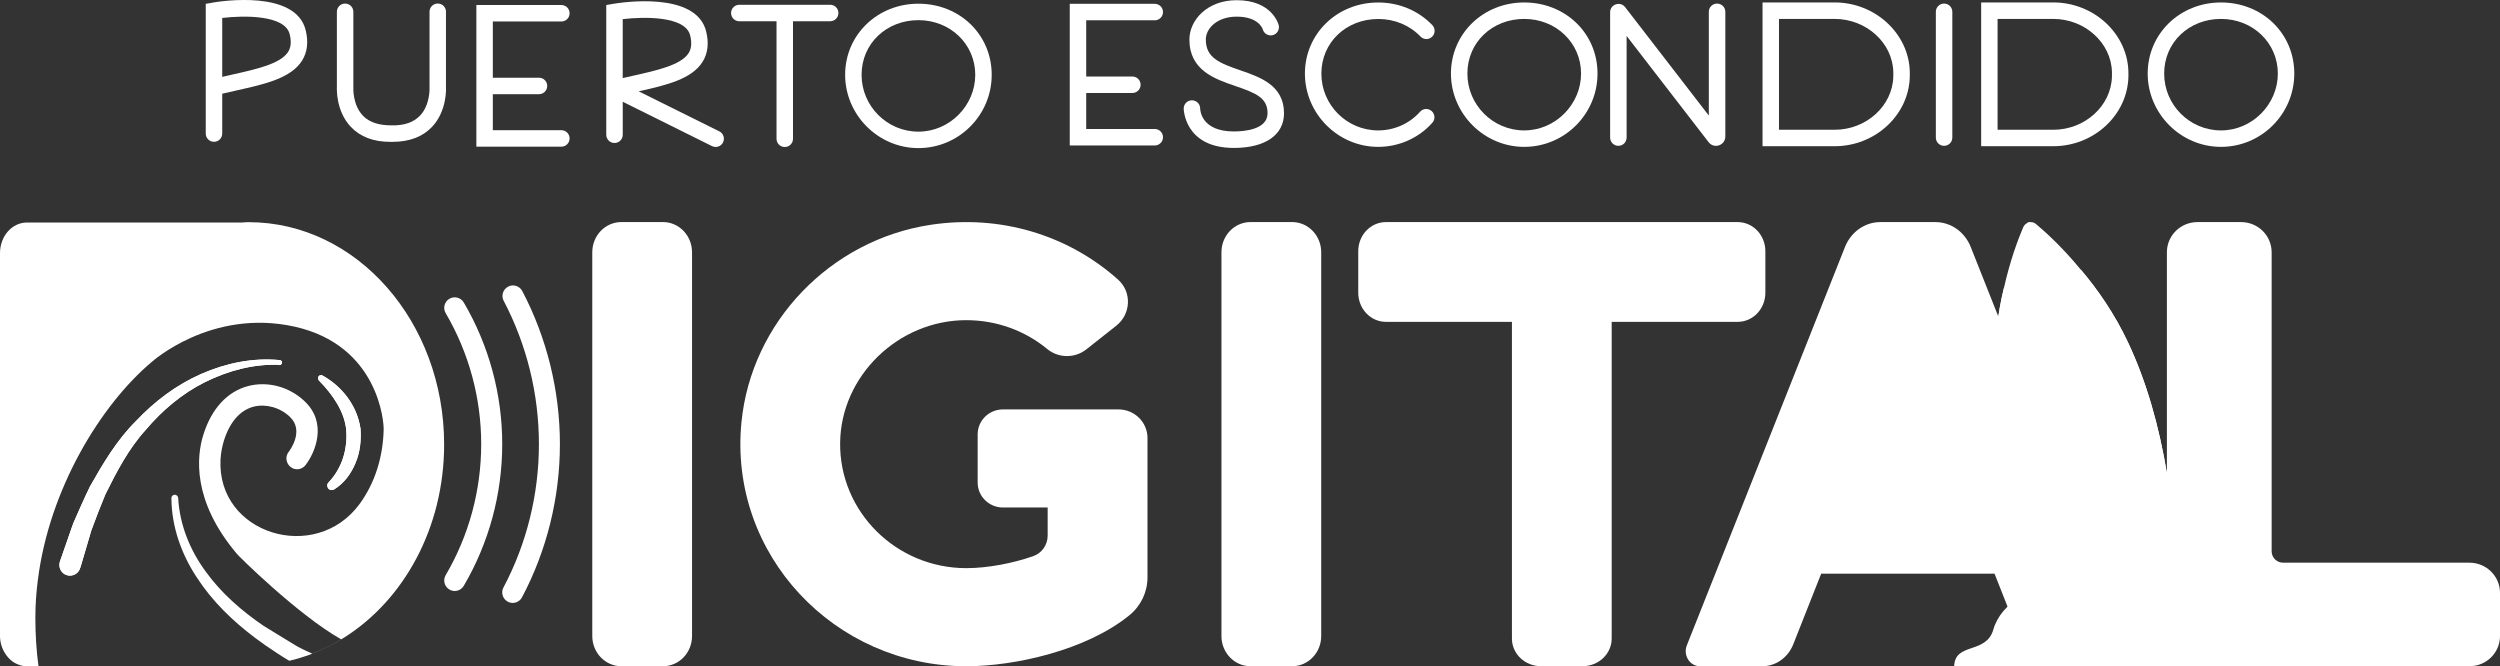
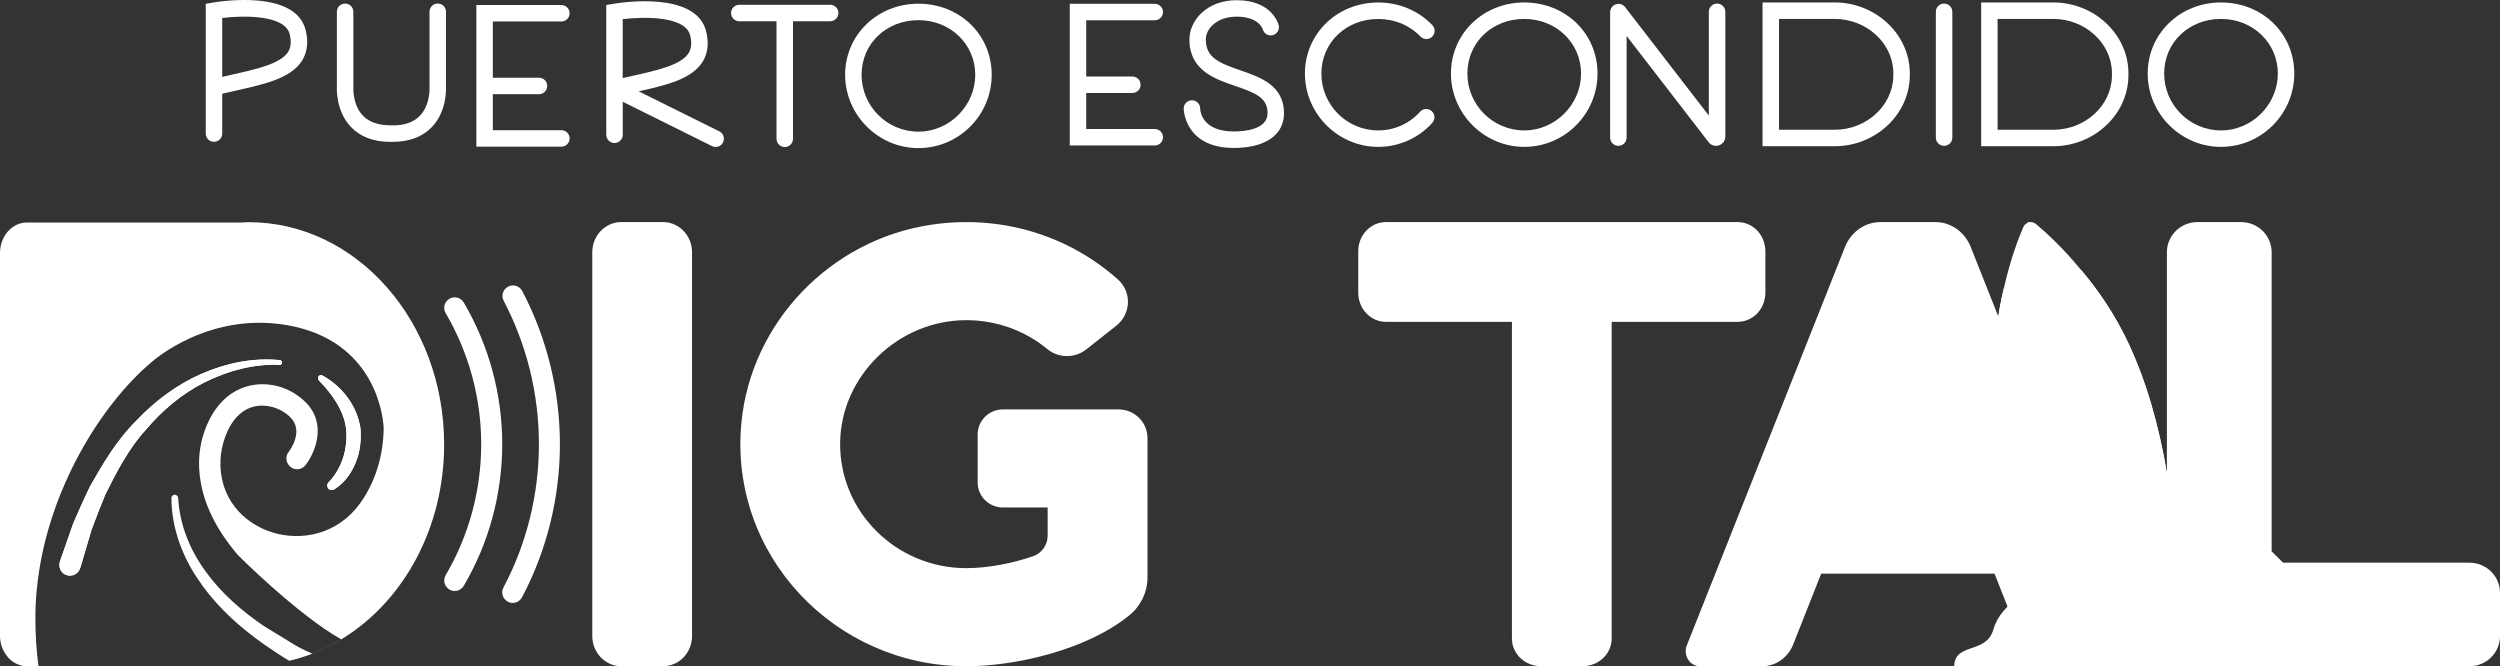
<svg xmlns="http://www.w3.org/2000/svg" id="Capa_1" data-name="Capa 1" viewBox="154.69 437.31 770.62 205.37">
  <rect x="154.69" y="437.31" width="770.62" height="205.37" fill="#333333" stroke="none" />
  <defs>
    <style>
      .cls-1 {
        stroke: #fff;
        stroke-miterlimit: 10;
        stroke-width: .9px;
      }

      .cls-1, .cls-2 {
        fill: #fff;
      }
    </style>
  </defs>
  <path class="cls-2" d="M346.22,642.67h12.83c4.95,0,8.96-4.16,8.96-9.3v-118.31c0-5.13-4.01-9.3-8.96-9.3h-12.83c-4.95,0-8.96,4.16-8.96,9.3v118.31c0,5.13,4.01,9.3,8.96,9.3Z" />
-   <path class="cls-2" d="M540.16,642.67h12.83c4.95,0,8.96-4.16,8.96-9.3v-118.31c0-5.13-4.01-9.3-8.96-9.3h-12.83c-4.95,0-8.96,4.16-8.96,9.3v118.31c0,5.13,4.01,9.3,8.96,9.3Z" />
  <path class="cls-2" d="M690.34,505.77h-108.45c-4.71,0-8.52,4.01-8.52,8.96v12.83c0,4.95,3.82,8.96,8.52,8.96h38.85v97.62c0,4.71,4.01,8.52,8.96,8.52h12.83c4.95,0,8.96-3.82,8.96-8.52v-97.62h38.85c4.71,0,8.52-4.01,8.52-8.96v-12.83c0-4.95-3.82-8.96-8.52-8.96Z" />
  <path class="cls-2" d="M463.85,593.73h13.78v8.68c0,2.83-1.76,5.4-4.47,6.34-6.37,2.22-14.09,3.69-20.62,3.69-21.59,0-39.13-17.38-38.88-38.65.23-20.58,17.89-37.76,38.83-37.79,9.27-.01,18.06,3.16,25.02,8.9,3.47,2.86,8.52,2.89,12.05.1l9.23-7.3c4.54-3.59,4.84-10.37.52-14.22-15.35-13.7-36.26-20.12-57.71-16.88-31.05,4.69-55.35,30.14-58.36,60.88-3.99,40.76,28.64,75.2,69.31,75.2,14.92,0,37.03-4.92,50.29-15.73h0c3.52-2.87,5.56-7.14,5.56-11.63v-43c0-4.87-4.01-8.81-8.96-8.81h-35.57c-4.32,0-7.82,3.44-7.82,7.69v14.86c0,4.24,3.5,7.69,7.82,7.69Z" />
  <path class="cls-2" d="M294.86,619.48c-.56,0-1.12-.14-1.64-.45-1.54-.91-2.06-2.89-1.15-4.43,7.17-12.2,10.95-26.16,10.95-40.38s-3.79-28.18-10.95-40.38c-.91-1.54-.39-3.53,1.15-4.43,1.54-.9,3.53-.39,4.43,1.15,7.75,13.19,11.85,28.29,11.85,43.66s-4.1,30.47-11.85,43.66c-.6,1.02-1.68,1.6-2.79,1.6Z" />
  <path class="cls-2" d="M810.86,636.2l-48.7-122.77c-1.85-4.65-6.14-7.66-10.87-7.66h-17.01c-4.72,0-9.02,3.01-10.87,7.66l-48.74,122.77c-1.25,3.1.9,6.47,4.04,6.47h19.24c4.12,0,7.86-2.64,9.49-6.7l8.63-21.83h53.43l8.63,21.83c1.63,4.06,5.37,6.7,9.49,6.7h19.2c3.14,0,5.28-3.37,4.04-6.47Z" />
  <path class="cls-2" d="M312.74,623.16c-.51,0-1.03-.12-1.52-.38-1.58-.84-2.18-2.8-1.34-4.38,7.15-13.46,10.93-28.73,10.93-44.17s-3.75-30.66-10.86-44.19c-.83-1.58-.22-3.54,1.36-4.37,1.58-.84,3.54-.22,4.37,1.36,7.59,14.45,11.6,30.77,11.6,47.2s-4.04,32.82-11.69,47.21c-.58,1.1-1.7,1.72-2.86,1.72Z" />
  <g>
    <path class="cls-2" d="M220.22,438.13l-2.11.36v39.99c0,1.4,1.13,2.54,2.54,2.54s2.54-1.13,2.54-2.54v-12.28c1.47-.35,2.95-.68,4.41-1.01,8.65-1.93,16.83-3.75,20.24-9.26,1.6-2.59,1.96-5.73,1.07-9.33-3.1-12.49-26.07-8.93-28.68-8.49ZM243.52,453.27c-2.29,3.69-9.78,5.36-17.03,6.98-1.1.25-2.2.49-3.3.75v-18.16c6.58-.78,19.31-1,20.79,5,.56,2.26.41,4.04-.46,5.44Z" />
    <path class="cls-2" d="M292.17,440.94c0-1.4-1.13-2.54-2.54-2.54s-2.54,1.13-2.54,2.54v23.46s.25,5.25-2.96,8.58c-1.95,2.03-4.87,3.08-8.82,2.97-3.82,0-6.79-.94-8.74-2.97-3.21-3.33-2.97-8.53-2.96-8.72v-23.31c0-1.4-1.13-2.54-2.54-2.54s-2.54,1.13-2.54,2.54v23.15c-.01.3-.4,7.4,4.34,12.36,2.9,3.03,6.97,4.57,12.03,4.57h.81c5.14,0,9.21-1.54,12.11-4.57,4.74-4.96,4.35-12.06,4.34-12.2v-23.31Z" />
    <path class="cls-2" d="M510.64,443.57c1.4,0,2.54-1.13,2.54-2.54s-1.13-2.54-2.54-2.54h-26.2v43.66h26.2c1.4,0,2.54-1.13,2.54-2.54s-1.13-2.54-2.54-2.54h-21.13v-11.1h14.23c1.4,0,2.54-1.13,2.54-2.54s-1.13-2.54-2.54-2.54h-14.23v-17.34h21.13Z" />
    <path class="cls-2" d="M327.73,443.94c1.4,0,2.54-1.13,2.54-2.54s-1.13-2.54-2.54-2.54h-26.2v43.66h26.2c1.4,0,2.54-1.13,2.54-2.54s-1.13-2.54-2.54-2.54h-21.13v-11.1h14.23c1.4,0,2.54-1.13,2.54-2.54s-1.13-2.54-2.54-2.54h-14.23v-17.34h21.13Z" />
    <path class="cls-2" d="M376.43,477.81l-24.87-12.35c8.46-1.89,16.39-3.74,19.73-9.14,1.6-2.59,1.96-5.73,1.07-9.33-3.1-12.49-26.07-8.93-28.68-8.49l-2.11.36v39.99c0,1.4,1.13,2.54,2.54,2.54s2.54-1.13,2.54-2.54v-10.17l27.52,13.67c.36.18.75.26,1.13.26.93,0,1.83-.52,2.27-1.41.62-1.25.11-2.78-1.14-3.4ZM346.64,443.21c6.57-.78,19.3-1,20.79,5,.56,2.26.41,4.04-.46,5.44-2.29,3.69-9.78,5.36-17.03,6.98-1.1.25-2.2.49-3.3.75v-18.16Z" />
    <path class="cls-2" d="M410.58,438.78h-28c-1.4,0-2.54,1.13-2.54,2.54s1.13,2.54,2.54,2.54h11.47v36.23c0,1.4,1.13,2.54,2.54,2.54s2.54-1.13,2.54-2.54v-36.23h11.46c1.4,0,2.54-1.13,2.54-2.54s-1.13-2.54-2.54-2.54Z" />
    <path class="cls-2" d="M753.95,438.41c-1.4,0-2.54,1.13-2.54,2.54v38.77c0,1.4,1.13,2.54,2.54,2.54s2.54-1.13,2.54-2.54v-38.77c0-1.4-1.13-2.54-2.54-2.54Z" />
    <path class="cls-2" d="M683.97,438.41c-1.4,0-2.54,1.13-2.54,2.54v31.98l-25.79-33.41c-1.51-1.95-4.63-.89-4.63,1.58v38.62c0,1.4,1.13,2.54,2.54,2.54s2.54-1.13,2.54-2.54v-31.33l25.28,32.75c1.68,2.17,5.15.99,5.15-1.76v-38.42c0-1.4-1.13-2.54-2.54-2.54Z" />
    <path class="cls-2" d="M437.79,438.45c-12.67,0-22.59,9.63-22.59,21.92s10.13,22.59,22.59,22.59,22.59-10.14,22.59-22.59-9.92-21.92-22.59-21.92ZM437.79,477.89c-9.66,0-17.52-7.86-17.52-17.52s7.69-16.85,17.52-16.85,17.52,7.4,17.52,16.85-7.86,17.52-17.52,17.52Z" />
    <path class="cls-2" d="M624.53,438.07c-12.67,0-22.59,9.63-22.59,21.92s10.13,22.59,22.59,22.59,22.59-10.14,22.59-22.59-9.92-21.92-22.59-21.92ZM624.53,477.51c-9.66,0-17.52-7.86-17.52-17.52s7.69-16.85,17.52-16.85,17.52,7.4,17.52,16.85-7.86,17.52-17.52,17.52Z" />
    <path class="cls-2" d="M839.31,438.07c-12.67,0-22.6,9.63-22.6,21.92s10.14,22.59,22.6,22.59,22.59-10.14,22.59-22.59-9.92-21.92-22.59-21.92ZM839.31,477.51c-9.66,0-17.52-7.86-17.52-17.52s7.7-16.85,17.52-16.85,17.52,7.4,17.52,16.85-7.86,17.52-17.52,17.52Z" />
    <path class="cls-2" d="M579.52,443.16c5.05,0,9.68,1.92,13.03,5.41.97,1.01,2.58,1.05,3.58.07,1.01-.97,1.04-2.58.07-3.59-4.32-4.49-10.24-6.97-16.69-6.97-12.66,0-22.58,9.63-22.58,21.92s10.13,22.58,22.58,22.58c6.42,0,12.51-2.71,16.71-7.45.93-1.05.83-2.66-.22-3.58-1.05-.94-2.65-.84-3.58.21-3.24,3.65-7.94,5.75-12.92,5.75-9.65,0-17.5-7.85-17.5-17.5s7.69-16.84,17.5-16.84Z" />
    <path class="cls-2" d="M537.07,459c-6.63-2.27-10.69-3.94-10.69-9.51,0-3.47,3.55-7.05,9.5-7.05,6.73,0,7.97,3.66,8.05,3.9.35,1.33,1.72,2.15,3.06,1.81,1.36-.34,2.19-1.71,1.86-3.07-.08-.31-2.03-7.71-12.96-7.71-9.12,0-14.57,6.17-14.57,12.13,0,9.48,7.83,12.16,14.12,14.31,6.37,2.18,9.97,3.65,9.97,8.4,0,5.07-7.26,5.62-10.38,5.62-9.94,0-10.37-6.37-10.39-7.06,0-1.4-1.13-2.54-2.54-2.54s-2.54,1.13-2.54,2.54c0,.12.18,12.14,15.46,12.14,9.68,0,15.46-4,15.46-10.7,0-8.61-7.43-11.15-13.4-13.2Z" />
    <path class="cls-2" d="M720.22,438.07h-22.23v44.31h22.23c12.5,0,22.89-9.6,23.16-21.45v-1.48c-.27-11.79-10.66-21.39-23.16-21.39ZM738.3,460.88c-.21,9.06-8.32,16.43-18.09,16.43h-17.15v-34.17h17.15c9.76,0,17.88,7.37,18.09,16.37v1.36Z" />
    <path class="cls-2" d="M787.61,438.07h-22.23v44.31h22.23c12.5,0,22.89-9.6,23.16-21.45v-1.48c-.27-11.79-10.66-21.39-23.16-21.39ZM805.69,460.88c-.21,9.06-8.32,16.43-18.09,16.43h-17.16v-34.17h17.16c9.76,0,17.88,7.37,18.09,16.37v1.36Z" />
  </g>
  <g>
    <path class="cls-2" d="M179.42,612.34l.08-.19,3.36-11.39c1.35-3.7,2.82-7.45,4.32-11.08,3.47-6.99,7.18-14.13,12.5-19.95,5.06-5.98,11.19-11.15,18.25-14.67,7.02-3.47,14.97-5.63,22.81-5.29l.12.08c.39,0,.69-.31.77-.73.04-.42-.27-.77-.69-.81-8.34-.81-16.59.93-24.2,4.25-7.6,3.32-14.4,8.45-20.07,14.47-5.94,5.87-10.19,13.08-14.28,20.3-1.81,3.74-3.47,7.53-5.13,11.31l-4.09,11.73s-.04.08-.04.15c-.5,1.74.46,3.59,2.2,4.09,1.74.5,3.59-.46,4.09-2.28Z" />
    <path class="cls-2" d="M256.1,585.87l-.15.15c-.46.46-.5,1.16-.15,1.74.39.62,1.27.81,1.93.39,3.16-1.97,5.21-4.9,6.6-8.22,1.39-3.32,1.74-6.87,1.51-10.42-1.08-7.33-5.83-13.16-11.73-16.44-.35-.19-.77-.15-1.08.12-.39.39-.39.96-.04,1.39l.04.04c4.32,4.4,7.95,9.73,8.41,15.36.23,2.74-.12,5.83-1,8.53-.85,2.7-2.43,5.36-4.32,7.37Z" />
    <path class="cls-2" d="M231.38,505.78c-.69,0-1.35.08-2.05.12h-66.34c-4.59,0-8.3,4.21-8.3,9.42v117.98c0,2.01.58,3.86,1.54,5.36,1.04,1.7,2.55,3.01,4.36,3.59.73.31,1.54.42,2.39.42h3.57c-.66-4.94-.96-9.88-.96-15.01,0-3.9.27-7.72.77-11.58,3.51-27.98,19.34-53.91,35.04-67.15,0,0,18.37-16.67,44.15-10.92,25.78,5.79,27.52,29.37,27.4,31.84-.23,8.53-2.74,16.4-7.41,22.81-13.62,18.56-44,9.3-42.88-13.66.12-2.35.58-4.28,1.04-5.83,1.81-5.79,5.02-9.42,9.15-10.5,3.74-.96,8.14.23,11.15,3.09,4.52,4.21.19,10.19-.35,10.88-1.12,1.43-.81,3.47.62,4.63,1.43,1.12,3.47.85,4.59-.58,3.01-3.9,6.87-13.04-.35-19.76-4.71-4.44-11.31-6.17-17.29-4.63-6.41,1.66-11.31,6.95-13.82,14.94-2.12,6.64-3.55,20.34,10.23,36.7,0,.23,18.91,18.95,32.22,26.44-.85.54-1.74,1.08-2.62,1.54-.96.5-1.93.96-2.89,1.35-1.12.58-2.28,1.08-3.43,1.5-1.5-.62-2.97-1.35-4.36-2.08l-.93-.54-9.65-5.9c-6.79-4.63-13.08-10.11-17.87-16.75-4.86-6.6-8.03-14.43-8.49-22.69-.04-.54-.5-1-1.08-1-.54,0-1.04.5-1,1.08.04,8.68,3.05,17.21,7.83,24.43,4.75,7.33,11.08,13.43,17.95,18.6,2.08,1.58,4.28,3.09,6.48,4.52,1.35.89,2.66,1.74,4.05,2.55,0,0,.01,0,.02,0,1.93-.42,3.78-1,5.6-1.62.5-.15,1-.35,1.47-.58,1.16-.42,2.32-.93,3.43-1.51.96-.39,1.93-.85,2.89-1.35.89-.46,1.78-1,2.62-1.54.35-.19.66-.39.96-.58,18.41-11.65,30.76-33.85,30.76-59.51,0-37.82-26.98-68.5-60.24-68.5Z" />
  </g>
  <path class="cls-2" d="M264.32,579.92c-1.39,3.32-3.43,6.25-6.6,8.22-.66.42-1.54.23-1.93-.39-.35-.58-.31-1.27.15-1.74l.15-.15c1.89-2.01,3.47-4.67,4.32-7.37.89-2.7,1.24-5.79,1-8.53-.46-5.63-4.09-10.96-8.41-15.36l-.04-.04c-.35-.42-.35-1,.04-1.39.31-.27.73-.31,1.08-.12,5.9,3.28,10.65,9.11,11.73,16.44.23,3.55-.12,7.1-1.51,10.42Z" />
  <path class="cls-2" d="M241.63,549.13c-.08.42-.39.73-.77.73l-.12-.08c-7.83-.35-15.78,1.81-22.81,5.29-7.06,3.51-13.2,8.68-18.25,14.67-5.33,5.83-9.03,12.97-12.5,19.95-1.51,3.63-2.97,7.37-4.32,11.08l-3.36,11.38-.08.19c-.5,1.81-2.35,2.78-4.09,2.28-1.74-.5-2.7-2.35-2.2-4.09,0-.08,0-.12.04-.15l4.09-11.73c1.66-3.78,3.32-7.56,5.13-11.31,4.09-7.22,8.34-14.43,14.28-20.3,5.67-6.02,12.47-11.15,20.07-14.47,7.6-3.32,15.86-5.06,24.2-4.25.42.04.73.39.69.81Z" />
  <path class="cls-2" d="M180.75,560.59c-2.53.35-4.54,2.19-5.12,4.6-.58-2.36-2.53-4.26-5.06-4.6,2.53-.4,4.49-2.3,5.06-4.66.58,2.42,2.59,4.26,5.12,4.66Z" />
  <path class="cls-2" d="M187.59,547.6c-3.4.46-6.1,2.94-6.88,6.18-.77-3.17-3.4-5.72-6.8-6.18,3.4-.54,6.03-3.09,6.8-6.26.77,3.24,3.48,5.72,6.88,6.26Z" />
  <path class="cls-2" d="M259.56,529.95c-2.53.35-4.54,2.19-5.12,4.6-.58-2.36-2.53-4.26-5.06-4.6,2.53-.4,4.49-2.3,5.06-4.66.58,2.42,2.59,4.26,5.12,4.66Z" />
  <path class="cls-2" d="M256.75,612.21c-2.53.35-4.54,2.19-5.12,4.6-.58-2.36-2.53-4.26-5.06-4.6,2.53-.4,4.49-2.3,5.06-4.66.58,2.42,2.59,4.26,5.12,4.66Z" />
  <path class="cls-2" d="M826.51,635.71l-29.2,6.97c-17.23-34.24-27.03-63.69-27.77-90.04-.29-9.73,1.01-19,2.88-26.66,1.88-8.4,4.37-15,5.91-18.6.72-1.65,2.73-2.13,4.02-.96,3,2.52,8.21,7.28,13.67,13.93,5.12,5.99,10.47,13.67,14.61,22.48,11.23,23.84,15.79,54.55,15.88,92.88Z" />
  <path class="cls-2" d="M826.51,635.71l-2.8.67-27.68-116.03c5.12,5.99,10.47,13.67,14.61,22.48,11.23,23.84,15.79,54.55,15.88,92.88Z" />
  <path class="cls-2" d="M772.42,525.98l27.68,116.03-2.8.67c-17.23-34.24-27.03-63.69-27.77-90.04-.29-9.73,1.01-19,2.88-26.66Z" />
  <line class="cls-1" x1="780.04" y1="505.87" x2="811.27" y2="639.34" />
  <path class="cls-2" d="M757.07,642.67h81.86s-.44-1.32-5.05-2.63c-4.61-1.32-4.58-2.41-8.88-7.02-4.29-4.61-8.63-5.29-13.73-3.07-10.1,4.39-10.1-1.98-19.75-7.9-9.66-5.93-20.08,1.2-22.39,9.32-2.18,7.69-11.85,3.84-12.07,11.31Z" />
-   <path class="cls-2" d="M854.92,607.28v-92.21c0-5.13-4.21-9.3-9.41-9.3h-13.47c-5.2,0-9.41,4.16-9.41,9.3v119.37c0,4.55,3.73,8.23,8.33,8.23h84.94c5.2,0,9.41-4.16,9.41-9.3v-13.31c0-5.13-4.21-9.3-9.41-9.3h-57.44c-1.95,0-3.54-1.57-3.54-3.5Z" />
+   <path class="cls-2" d="M854.92,607.28v-92.21c0-5.13-4.21-9.3-9.41-9.3h-13.47c-5.2,0-9.41,4.16-9.41,9.3v119.37c0,4.55,3.73,8.23,8.33,8.23h84.94c5.2,0,9.41-4.16,9.41-9.3v-13.31c0-5.13-4.21-9.3-9.41-9.3h-57.44Z" />
</svg>